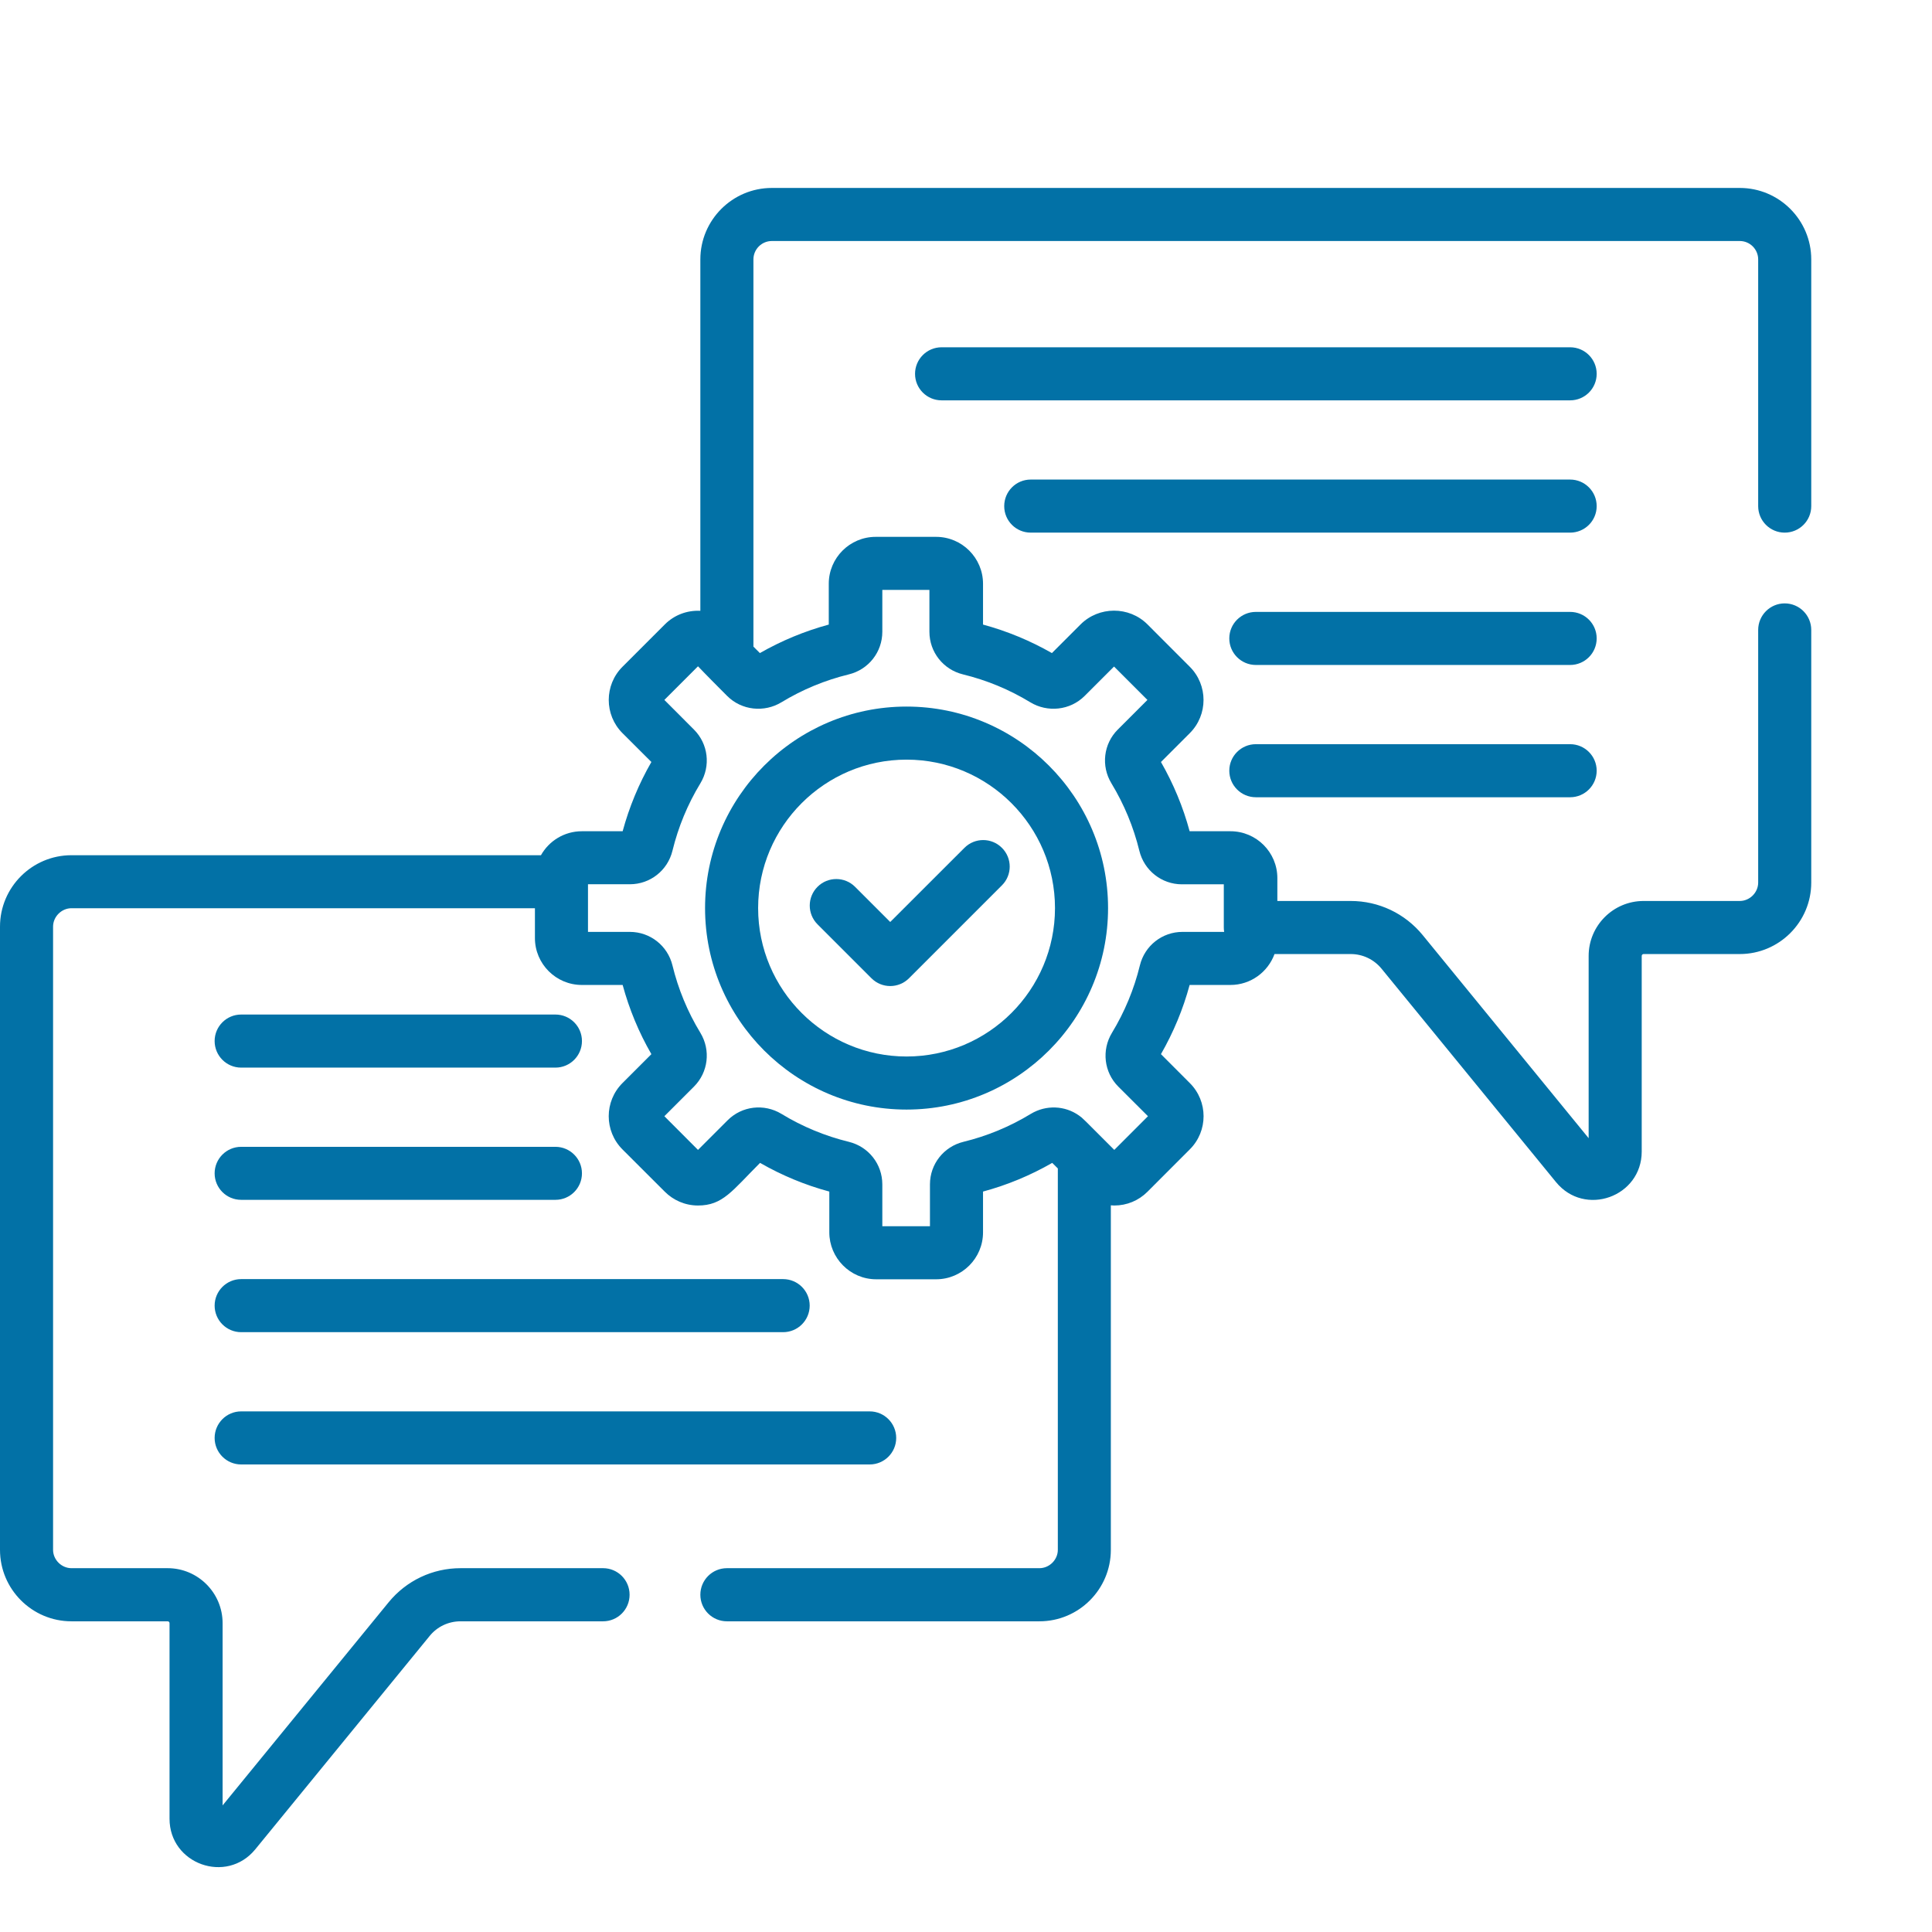
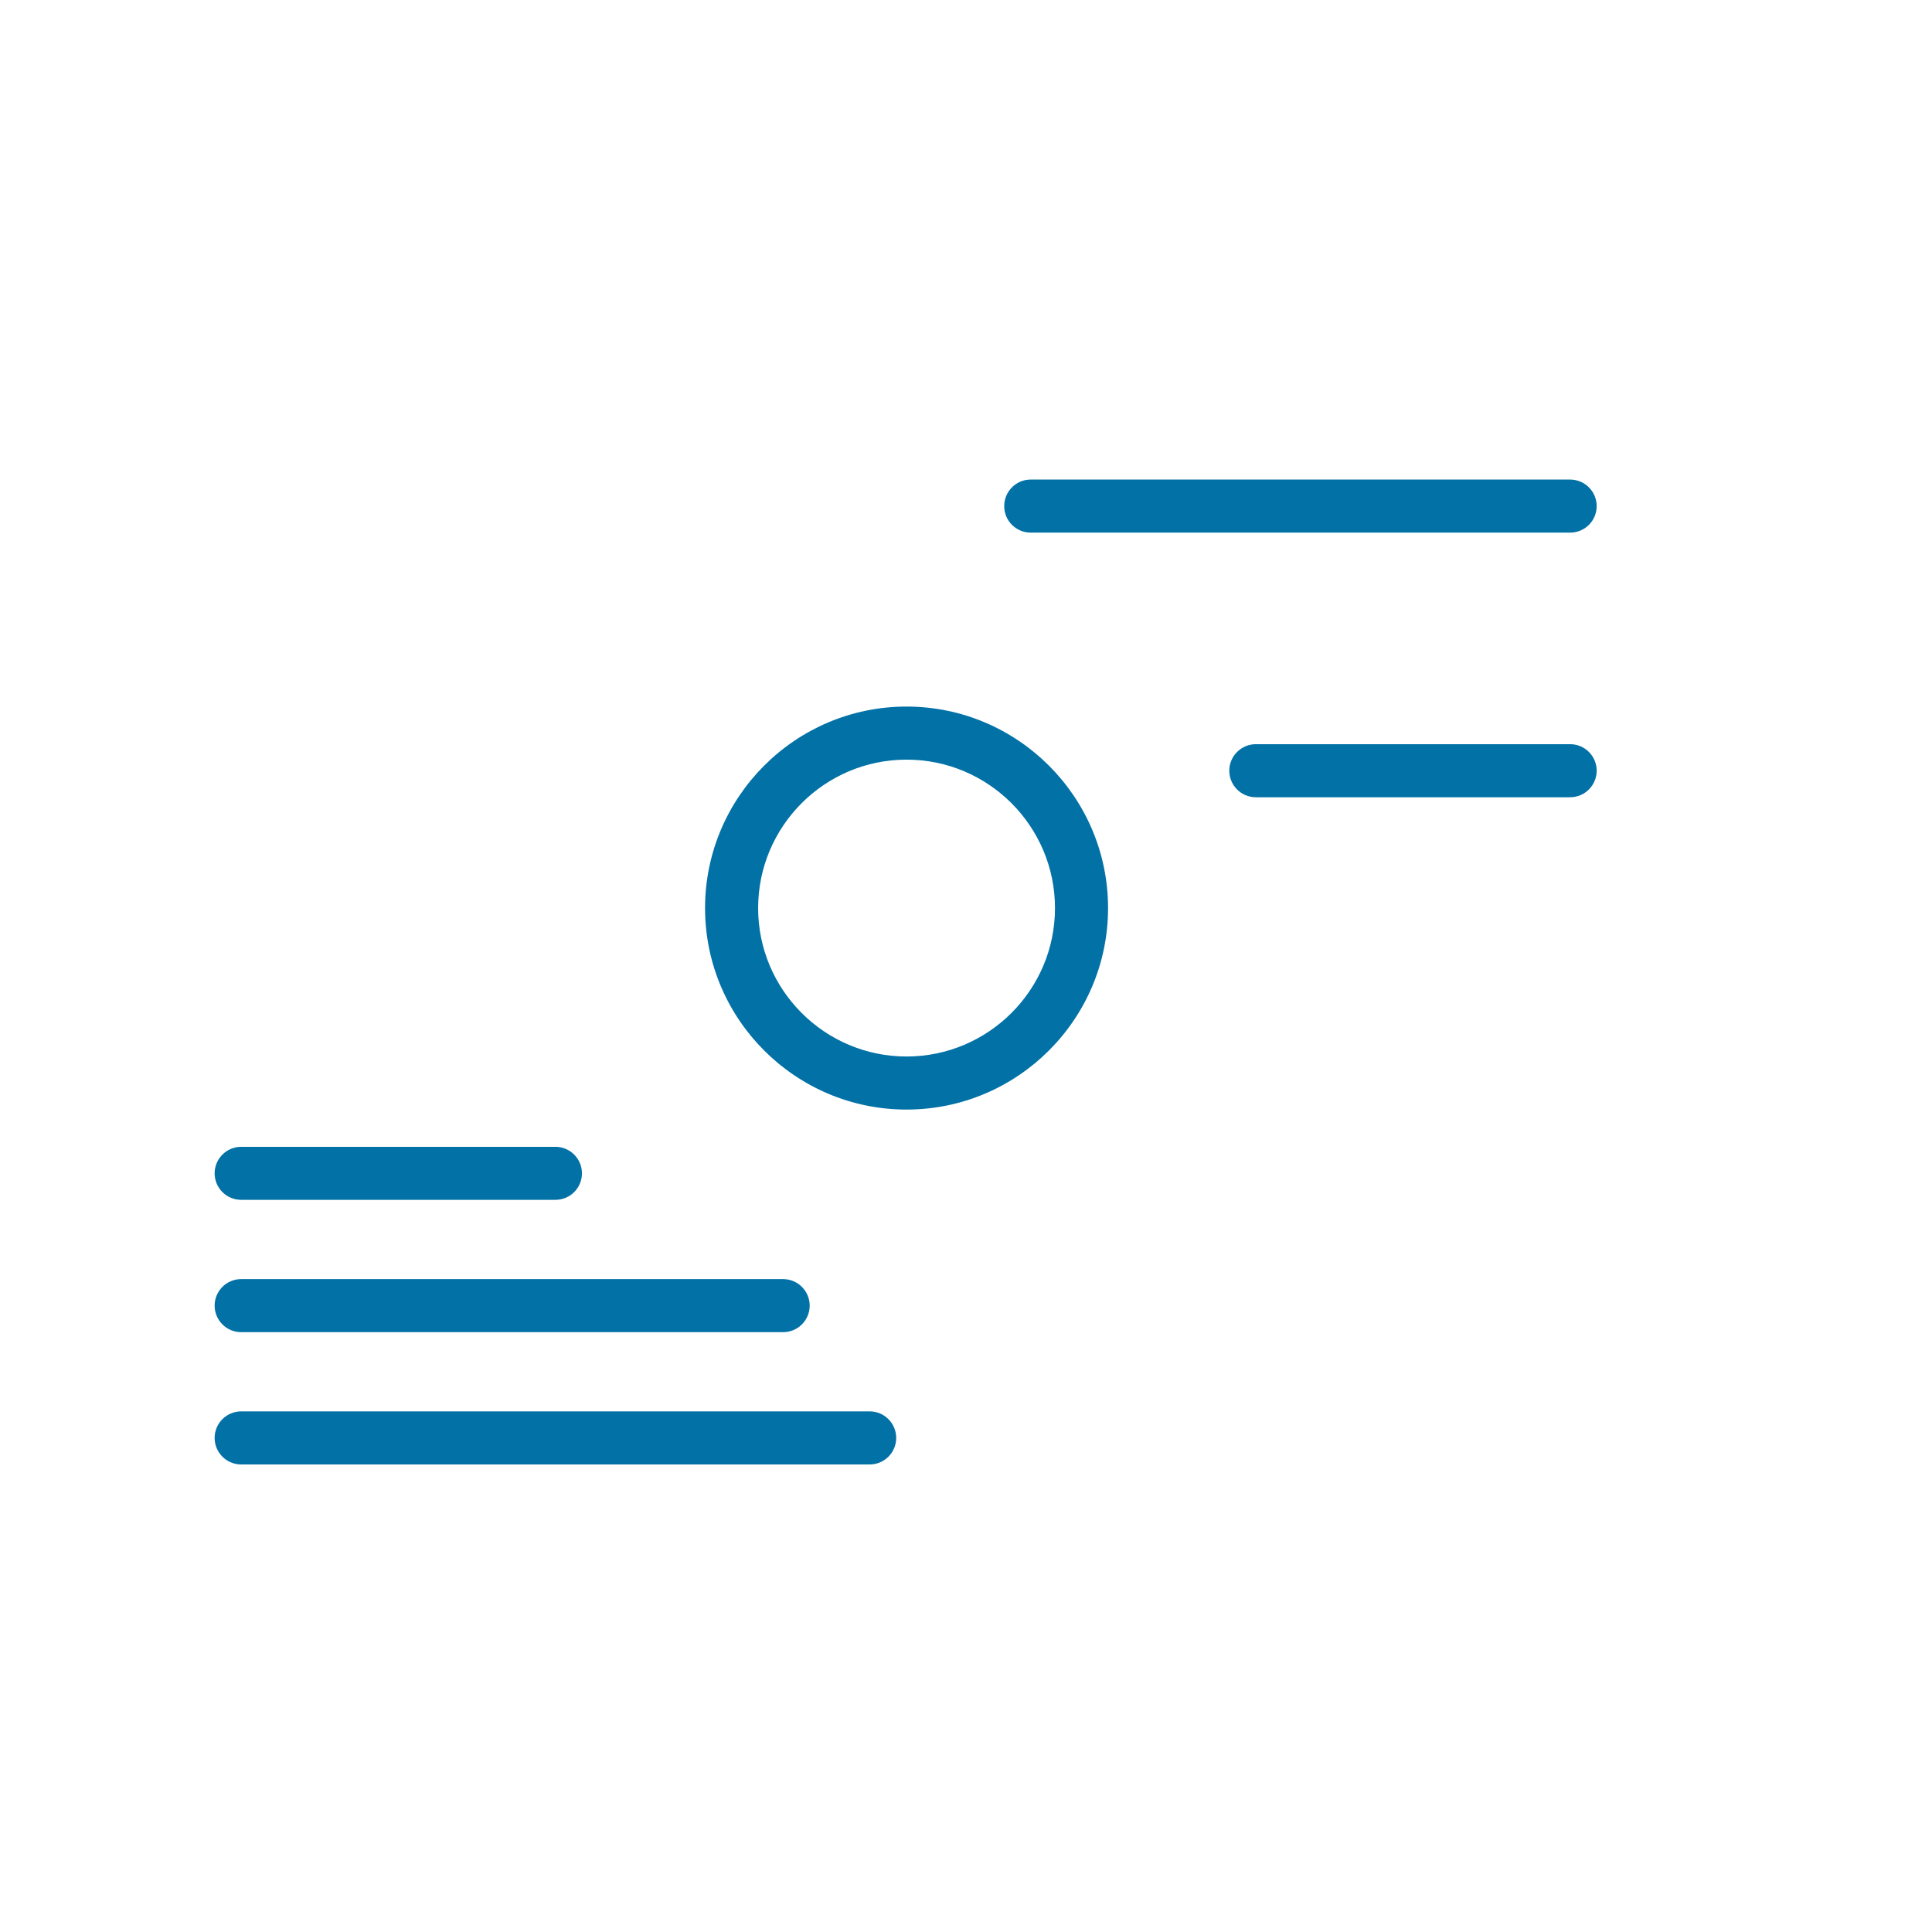
<svg xmlns="http://www.w3.org/2000/svg" width="32" height="32" viewBox="0 0 32 32" fill="none">
-   <path d="M3.994 17.683H9.2C9.442 17.683 9.639 17.486 9.639 17.243C9.639 17 9.442 16.804 9.2 16.804H3.994C3.752 16.804 3.555 17 3.555 17.243C3.555 17.486 3.752 17.683 3.994 17.683Z" fill="#0271A6" />
  <path d="M3.994 19.873H9.2C9.442 19.873 9.639 19.677 9.639 19.434C9.639 19.192 9.442 18.995 9.2 18.995H3.994C3.752 18.995 3.555 19.192 3.555 19.434C3.555 19.677 3.752 19.873 3.994 19.873Z" fill="#0271A6" />
  <path d="M3.994 22.065H12.971C13.214 22.065 13.411 21.868 13.411 21.625C13.411 21.383 13.214 21.186 12.971 21.186H3.994C3.752 21.186 3.555 21.383 3.555 21.625C3.555 21.868 3.752 22.065 3.994 22.065Z" fill="#0271A6" />
  <path d="M3.994 24.256H14.405C14.647 24.256 14.844 24.059 14.844 23.817C14.844 23.574 14.647 23.377 14.405 23.377H3.994C3.752 23.377 3.555 23.574 3.555 23.817C3.555 24.059 3.752 24.256 3.994 24.256Z" fill="#0271A6" />
-   <path d="M26.446 6.192C26.446 5.949 26.249 5.752 26.006 5.752H15.596C15.353 5.752 15.156 5.949 15.156 6.192C15.156 6.435 15.353 6.631 15.596 6.631H26.006C26.249 6.631 26.446 6.435 26.446 6.192Z" fill="#0271A6" />
  <path d="M26.006 7.943H17.072C16.829 7.943 16.633 8.14 16.633 8.383C16.633 8.626 16.829 8.822 17.072 8.822H26.006C26.249 8.822 26.446 8.626 26.446 8.383C26.446 8.14 26.249 7.943 26.006 7.943Z" fill="#0271A6" />
-   <path d="M26.006 10.135H20.801C20.558 10.135 20.361 10.331 20.361 10.574C20.361 10.817 20.558 11.014 20.801 11.014H26.006C26.249 11.014 26.446 10.817 26.446 10.574C26.446 10.331 26.249 10.135 26.006 10.135Z" fill="#0271A6" />
  <path d="M26.006 12.326H20.801C20.558 12.326 20.361 12.523 20.361 12.765C20.361 13.008 20.558 13.205 20.801 13.205H26.006C26.249 13.205 26.446 13.008 26.446 12.765C26.446 12.523 26.249 12.326 26.006 12.326Z" fill="#0271A6" />
  <path d="M15.015 18.378C16.855 18.378 18.353 16.881 18.353 15.041C18.353 13.2 16.855 11.703 15.015 11.703C13.175 11.703 11.678 13.2 11.678 15.041C11.678 16.881 13.175 18.378 15.015 18.378ZM15.015 12.582C16.371 12.582 17.474 13.685 17.474 15.041C17.474 16.396 16.371 17.499 15.015 17.499C13.66 17.499 12.557 16.396 12.557 15.041C12.557 13.685 13.66 12.582 15.015 12.582Z" fill="#0271A6" />
-   <path d="M14.434 16.203C14.606 16.375 14.884 16.375 15.056 16.203L16.595 14.664C16.767 14.493 16.767 14.214 16.595 14.043C16.424 13.871 16.145 13.871 15.974 14.043L14.745 15.271L14.162 14.688C13.991 14.517 13.712 14.517 13.541 14.688C13.369 14.86 13.369 15.138 13.541 15.31L14.434 16.203Z" fill="#0271A6" />
-   <path d="M1.184 26.854H2.777C2.794 26.854 2.808 26.867 2.808 26.885V30.124C2.808 30.875 3.751 31.213 4.228 30.631L7.117 27.096C7.242 26.942 7.429 26.854 7.628 26.854H9.989C10.232 26.854 10.428 26.657 10.428 26.414C10.428 26.171 10.232 25.974 9.989 25.974H7.628C7.164 25.974 6.73 26.18 6.436 26.54L3.687 29.903V26.885C3.687 26.383 3.279 25.974 2.777 25.974H1.184C1.019 25.974 0.879 25.835 0.879 25.67V15.348C0.879 15.183 1.019 15.043 1.184 15.043H8.86V15.537C8.86 15.965 9.209 16.314 9.637 16.314H10.313C10.422 16.715 10.581 17.1 10.789 17.46L10.31 17.939C10.007 18.242 10.006 18.733 10.31 19.038L11.012 19.739C11.152 19.879 11.346 19.967 11.561 19.967C11.972 19.967 12.125 19.725 12.589 19.261C12.95 19.468 13.334 19.628 13.736 19.736V20.412C13.736 20.833 14.079 21.189 14.513 21.189H15.505C15.933 21.189 16.282 20.841 16.282 20.412V19.736C16.683 19.628 17.068 19.468 17.428 19.261L17.521 19.353V25.67C17.521 25.835 17.381 25.974 17.216 25.974H12.04C11.797 25.974 11.6 26.171 11.6 26.414C11.6 26.657 11.797 26.854 12.04 26.854H17.216C17.869 26.854 18.399 26.323 18.399 25.67V19.964C18.418 19.965 18.437 19.967 18.456 19.967C18.664 19.967 18.859 19.886 19.006 19.739L19.707 19.037C20.011 18.734 20.011 18.242 19.707 17.939L19.229 17.46C19.436 17.099 19.596 16.715 19.704 16.314H20.38C20.715 16.314 21.001 16.1 21.11 15.802H22.372C22.571 15.802 22.757 15.891 22.883 16.045L25.772 19.579C26.249 20.163 27.192 19.823 27.192 19.073V15.833C27.192 15.816 27.206 15.802 27.223 15.802H28.816C29.469 15.802 30 15.271 30 14.618V10.434C30 10.191 29.803 9.994 29.56 9.994C29.318 9.994 29.121 10.191 29.121 10.434V14.618C29.121 14.784 28.981 14.923 28.816 14.923H27.223C26.721 14.923 26.313 15.331 26.313 15.833V18.852L23.564 15.488C23.27 15.129 22.836 14.923 22.372 14.923H21.157V14.544C21.157 14.116 20.809 13.768 20.38 13.768H19.704C19.596 13.367 19.436 12.982 19.229 12.621L19.707 12.143C20.01 11.84 20.01 11.347 19.707 11.044L19.006 10.342C18.7 10.036 18.199 10.041 17.898 10.342L17.423 10.817C17.064 10.612 16.681 10.453 16.282 10.345V9.669C16.282 9.241 15.933 8.892 15.505 8.892H14.504C14.075 8.892 13.727 9.241 13.727 9.669V10.345C13.328 10.453 12.945 10.612 12.586 10.817L12.479 10.71V4.297C12.479 4.129 12.616 3.992 12.784 3.992H28.816C28.984 3.992 29.121 4.129 29.121 4.297V8.383C29.121 8.626 29.318 8.822 29.56 8.822C29.803 8.822 30 8.626 30 8.383V4.297C30 3.644 29.469 3.113 28.816 3.113H12.784C12.131 3.113 11.6 3.644 11.6 4.297V10.117C11.388 10.106 11.173 10.181 11.012 10.342L10.31 11.044C10.007 11.347 10.007 11.84 10.31 12.143L10.789 12.621C10.581 12.982 10.422 13.367 10.313 13.768H9.637C9.347 13.768 9.093 13.928 8.96 14.165H1.184C0.531 14.165 0 14.696 0 15.348V25.67C0 26.323 0.531 26.854 1.184 26.854ZM9.739 14.646H10.433C10.768 14.646 11.058 14.418 11.138 14.091C11.234 13.698 11.389 13.322 11.6 12.975C11.775 12.687 11.731 12.321 11.494 12.084L11.004 11.593L11.561 11.036C11.573 11.048 11.679 11.162 12.043 11.526C12.285 11.769 12.66 11.804 12.943 11.632C13.29 11.421 13.666 11.266 14.059 11.17C14.386 11.09 14.614 10.8 14.614 10.464V9.771H15.394V10.464C15.394 10.8 15.623 11.09 15.95 11.17C16.343 11.266 16.718 11.421 17.065 11.632C17.348 11.804 17.723 11.769 17.966 11.526L18.452 11.04L19.005 11.593L18.514 12.084C18.277 12.321 18.234 12.687 18.409 12.975C18.619 13.322 18.775 13.698 18.871 14.091C18.951 14.418 19.241 14.647 19.576 14.647H20.27V15.363C20.27 15.387 20.272 15.412 20.276 15.435H19.585C19.25 15.435 18.96 15.663 18.88 15.99C18.784 16.384 18.628 16.759 18.418 17.106C18.243 17.394 18.286 17.761 18.523 17.998L19.014 18.488L18.456 19.046C17.922 18.512 17.938 18.523 17.871 18.476C17.638 18.311 17.326 18.297 17.074 18.449C16.727 18.66 16.352 18.816 15.958 18.912C15.631 18.992 15.403 19.281 15.403 19.617V20.31H14.614V19.617C14.614 19.281 14.386 18.992 14.059 18.912C13.67 18.817 13.294 18.663 12.943 18.449C12.655 18.275 12.289 18.318 12.052 18.555L11.561 19.046L11.004 18.488L11.494 17.998C11.731 17.761 11.775 17.394 11.6 17.106C11.388 16.758 11.232 16.378 11.138 15.99C11.058 15.663 10.768 15.435 10.432 15.435H9.739V14.646Z" fill="#0271A6" />
</svg>